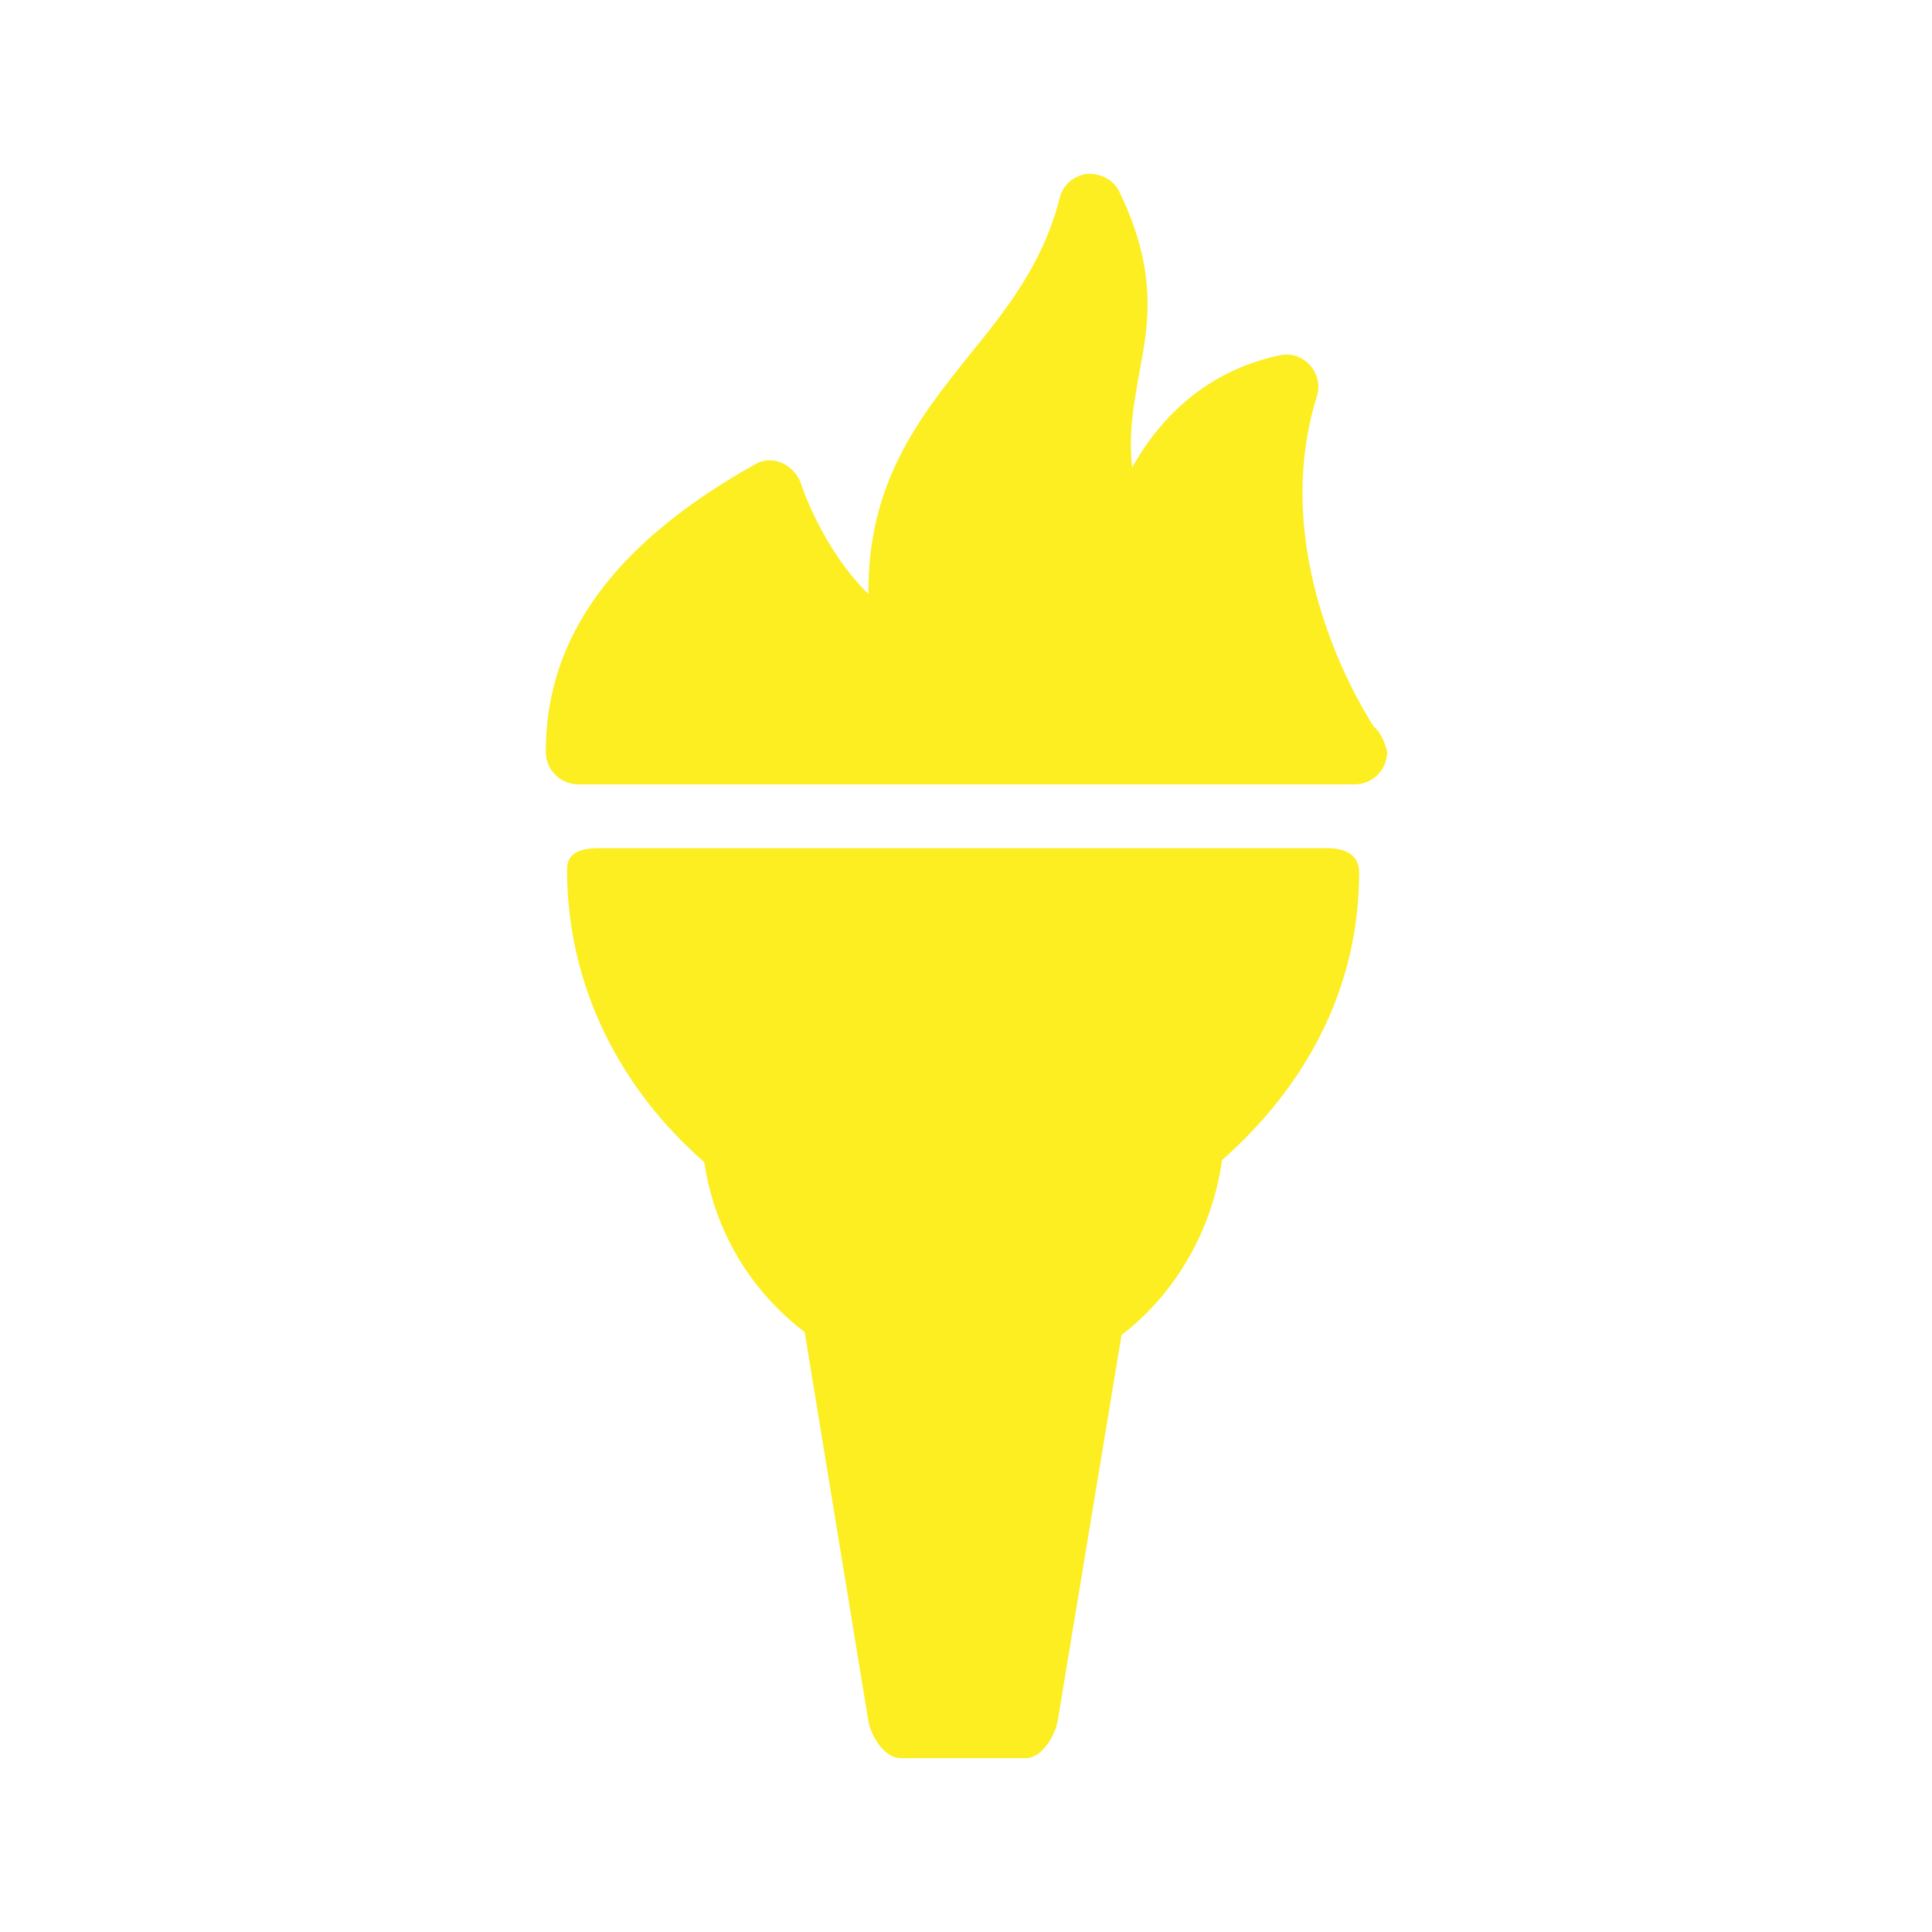
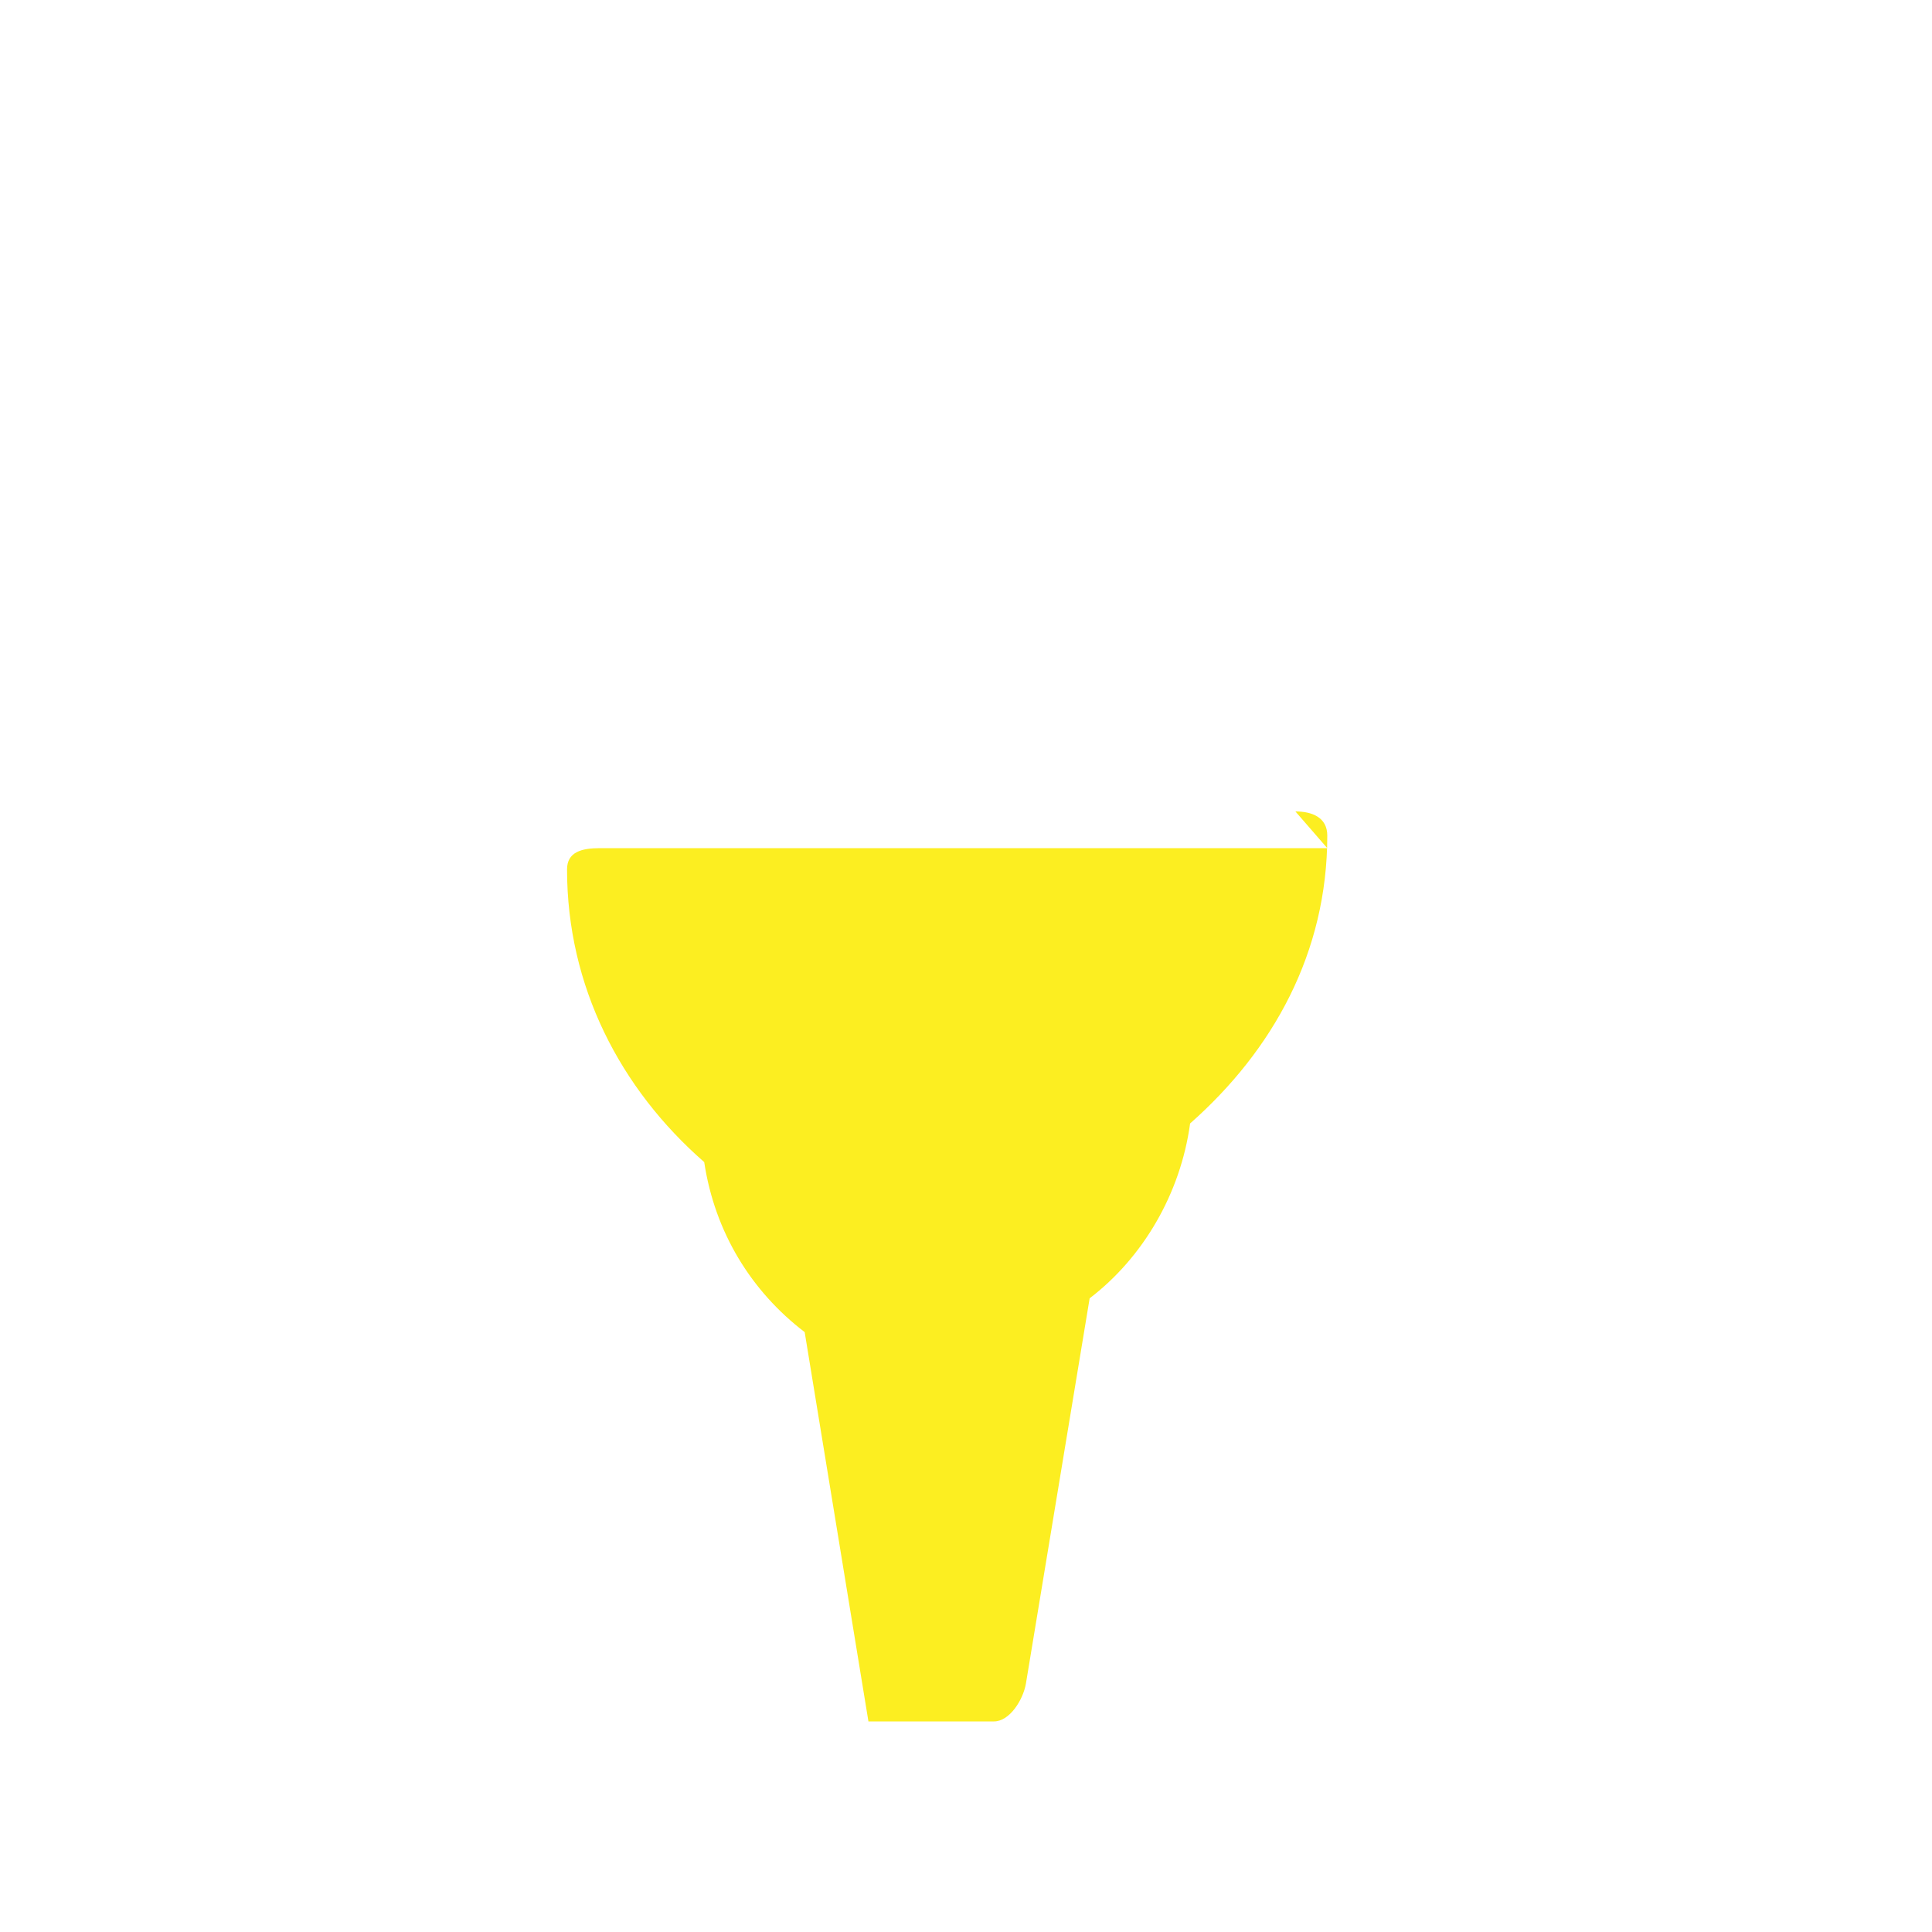
<svg xmlns="http://www.w3.org/2000/svg" data-bbox="56.5 17.991 87.1 164.009" viewBox="0 0 200 200" height="200" width="200" data-type="color">
  <g>
-     <path d="M137.4 87.8H62.1c-1.9 0-3.4.4-3.4 2.2 0 12.1 5.5 22.7 14.2 30.3 1.1 7.3 4.9 13.4 10.4 17.6l6.6 40.3c.3 1.6 1.7 3.8 3.3 3.8h13c1.6 0 3-2.2 3.3-3.9l6.6-39.9c5.5-4.2 9.4-10.8 10.4-18.1 8.6-7.6 14.2-17.7 14.2-29.8 0-1.9-1.6-2.5-3.3-2.5z" fill="#fcee21" data-color="1" />
-     <path d="M142.2 75.2c-2-3.1-10.8-18.2-5.9-34.1.4-1.2.1-2.4-.7-3.3-.8-.9-2-1.3-3.2-1-6.6 1.4-11.8 5.5-15.2 11.6-.4-3.7.2-6.6.7-9.6 1-5.2 2-10.6-2-18.9-.6-1.3-2-2-3.4-1.9-1.4.2-2.5 1.2-2.8 2.5-1.7 6.7-5.4 11.4-9.3 16.2-5.3 6.6-10.6 13.3-10.5 24.8-4.8-4.7-7-11.4-7-11.5-.4-1-1.1-1.7-2-2.1-1-.4-2-.3-2.8.2C63.5 56.3 56.5 66 56.5 77.8c0 1.9 1.5 3.4 3.4 3.4h80.3c1.9 0 3.4-1.5 3.4-3.4-.3-1.1-.7-2-1.4-2.6z" fill="#fcee21" data-color="1" />
+     <path d="M137.4 87.8H62.1c-1.9 0-3.4.4-3.4 2.2 0 12.1 5.5 22.7 14.2 30.3 1.1 7.3 4.9 13.4 10.4 17.6l6.6 40.3h13c1.6 0 3-2.2 3.3-3.9l6.6-39.9c5.5-4.2 9.4-10.8 10.4-18.1 8.6-7.6 14.2-17.7 14.2-29.8 0-1.9-1.6-2.5-3.3-2.5z" fill="#fcee21" data-color="1" />
  </g>
</svg>